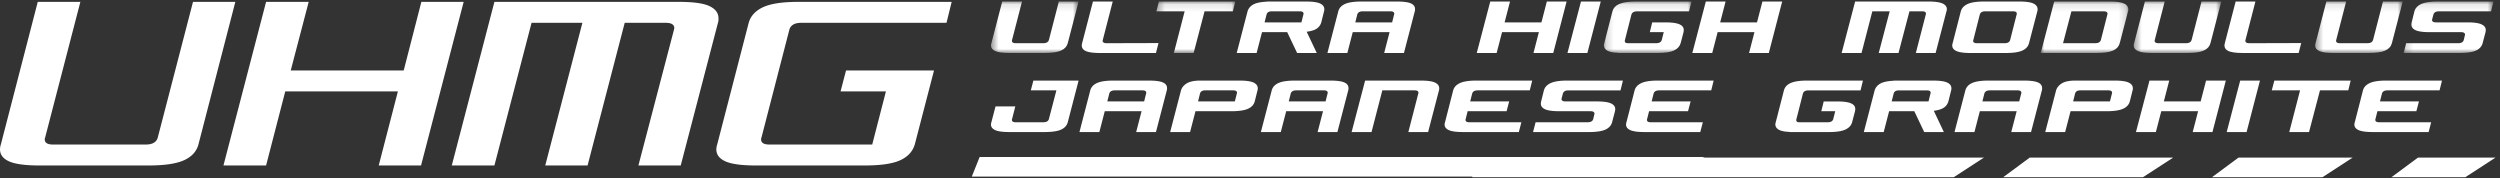
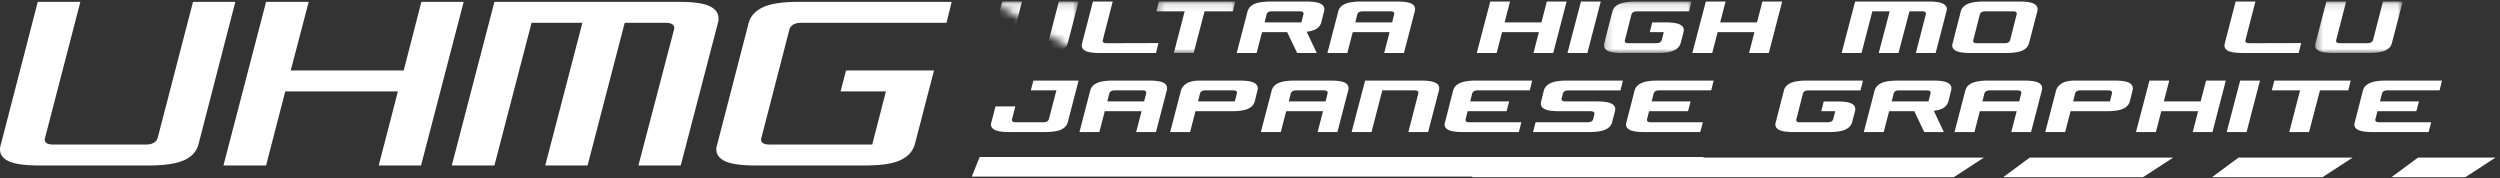
<svg xmlns="http://www.w3.org/2000/svg" xmlns:xlink="http://www.w3.org/1999/xlink" width="337" height="24" viewBox="0 0 337 24">
  <rect x="0" y="0" width="337" height="24" fill="#333333" stroke="none" />
  <defs>
    <path id="a" d="M.34.114h10.638v6.938H.339z" />
-     <path id="c" d="M.474.114h11.808v6.938H.474z" />
+     <path id="c" d="M.474.114h11.808v6.938z" />
    <path id="e" d="M.176.114h11.807v6.938H.176z" />
-     <path id="g" d="M.014.114h11.808v6.938H.014z" />
-     <path id="i" d="M.412.114H12.22v6.938H.412z" />
    <path id="k" d="M.388.114h11.808v6.938H.388z" />
    <path id="m" d="M.17.114h12.115v6.938H.171z" />
  </defs>
  <g fill="none" fill-rule="evenodd">
    <path fill="#FFF" d="M56.799.253L54.419 9.5H39.19L41.612.253h-5.745l-5.746 22.054h5.746l2.585-9.984h15.184l-2.585 9.984h5.705L62.502.253zM208.514.206l-.728 2.81h-4.964l.727-2.81h-2.663l-1.82 6.939h2.682l.728-2.81h4.966l-.73 2.81h2.666l1.8-6.939zM213.116.205l-1.822 6.938h2.683l1.804-6.938zM237.573.206l-.728 2.81h-4.965l.73-2.81h-2.665l-1.82 6.939h2.684l.727-2.81h4.964l-.728 2.81h2.664l1.802-6.939zM295.577 17.8l.729-2.81h-4.966l-.727 2.81h-2.686l1.823-6.938h2.664l-.728 2.81h4.964l.729-2.81h2.664L298.24 17.8zM304.643 10.862L302.84 17.8h-2.682l1.82-6.938zM306.58 10.862h10.292l-.325 1.318h-3.815l-1.475 5.62h-2.666l1.458-5.62h-3.814zM132.055 21.165l-1.059 2.643h92.965l5.832-2.643z" />
    <path fill="#FFF" d="M199.181 21.242l-.74 2.644h64.927l4.074-2.644zM273.613 21.242l-3.582 2.644h18.845l4.076-2.644zM301.756 21.242l-3.58 2.644h14.896l4.073-2.644zM325.95 21.242l-3.581 2.644h9.957l4.076-2.644zM19.658 19.483c.872 0 1.408-.298 1.598-.9L26.017.253h5.706l-4.965 19.19c-.248.955-.89 1.671-1.93 2.147-1.041.478-2.64.716-4.8.716H5.334c-1.914 0-3.284-.184-4.105-.551-.82-.37-1.228-.908-1.228-1.617 0-.218.04-.45.122-.695L5.09.253h5.743l-4.76 18.33c-.027.029-.041.096-.041.205 0 .464.37.695 1.11.695h12.517zM79.204 22.307h-5.705l5.008-19.231h-6.854l-5.007 19.23H60.9L66.646.254h24.91c1.916 0 3.277.19 4.085.573.806.382 1.21.927 1.21 1.637v.327l-.081.326-5.008 19.19h-5.704l4.801-18.33c0-.055.006-.088.02-.102a.088.088 0 00.02-.062c0-.49-.384-.736-1.149-.736h-5.539l-5.007 19.23zM117.575 19.483l1.847-7.16h-6.115l.738-2.824h11.86l-2.585 9.944c-.274.955-.922 1.671-1.948 2.147-1.026.478-2.62.716-4.782.716h-14.692c-1.916 0-3.283-.184-4.102-.551-.822-.37-1.233-.908-1.233-1.617 0-.218.04-.45.123-.695l4.228-16.325c.248-.929.881-1.638 1.907-2.13 1.028-.49 2.634-.736 4.823-.736h20.642l-.697 2.823h-19.576c-.876 0-1.408.3-1.6.9l-3.777 14.608c-.027.029-.039.096-.039.205 0 .464.368.695 1.107.695h13.871z" />
    <g transform="translate(155.538 .092)">
      <mask id="b" fill="#fff">
        <use xlink:href="#a" />
      </mask>
      <path fill="#FFF" mask="url(#b)" d="M.685.113h10.293l-.325 1.319H6.837l-1.474 5.62H2.697l1.457-5.62H.34z" />
    </g>
    <g transform="translate(133.113 .092)">
      <mask id="d" fill="#fff">
        <use xlink:href="#c" />
      </mask>
      <path d="M7.528 5.734c.407 0 .658-.141.747-.421l1.342-5.2h2.665l-1.458 5.6c-.115.447-.412.782-.891 1.004-.48.224-1.23.335-2.254.335H2.965c-.894 0-1.534-.085-1.917-.257C.665 6.62.474 6.37.474 6.04c0-.102.018-.212.057-.326l1.456-5.6h2.666L3.309 5.313c-.013.013-.018.045-.018.096 0 .216.172.325.517.325h3.72z" fill="#FFF" mask="url(#d)" />
    </g>
    <path d="M156.167 5.806l-.344 1.338h-7.515c-1.024 0-1.715-.112-2.08-.335-.364-.222-.482-.557-.355-1.003l1.456-5.6h2.666l-1.343 5.2c-.037.125-.013.227.078.305.088.076.228.115.422.115l7.015-.02zM168.922.617c.39-.223 1.007-.353 1.85-.39v-.02h5.272c.894 0 1.53.088 1.908.266.376.18.565.434.565.766v.152l-.04.153-.362 1.452a1.52 1.52 0 01-.605.852c-.3.21-.758.353-1.37.429l1.36 2.867h-2.646l-1.34-2.81h-3.394l-.728 2.81h-2.683l1.457-5.6c.114-.394.367-.705.756-.927m1.812 1.328l-.268 1.071h4.966l.268-1.071c.011-.013.018-.045.018-.096 0-.216-.171-.325-.518-.325h-3.814c-.358.013-.574.154-.652.421M186.587 7.144l.728-2.809h-4.965l-.728 2.81h-2.686l1.46-5.6c.113-.447.414-.78.9-1.005.486-.222 1.234-.334 2.243-.334h4.736c.892 0 1.528.083 1.906.248.376.167.565.421.565.766v.152c0 .013-.013.07-.038.172l-1.457 5.6h-2.664zm-2.875-5.62c-.41 0-.66.142-.75.42l-.267 1.072h4.965l.269-1.071c.01-.013.017-.045.017-.095 0-.217-.171-.326-.515-.326h-3.719z" fill="#FFF" />
    <g transform="translate(216.026 .092)">
      <mask id="f" fill="#fff">
        <use xlink:href="#e" />
      </mask>
      <path d="M7.977 5.313l.27-1.07h-1.88l.326-1.32h1.763c.894 0 1.533.087 1.916.26.386.171.576.423.576.754 0 .05-.002.102-.01.153-.007.051-.015.109-.028.172l-.382 1.452c-.117.433-.413.765-.893.993-.478.231-1.23.345-2.252.345H2.112v-.019C1.422 7.01.926 6.907.627 6.727c-.3-.178-.451-.413-.451-.706 0-.09.019-.193.056-.307l1.093-4.26c.115-.447.415-.782.9-1.004C2.712.227 3.46.114 4.47.114h7.514l-.325 1.32H4.643c-.41 0-.658.14-.748.42l-.882 3.459c-.013.013-.02.057-.02.135 0 .19.141.286.422.286H7.23c.409 0 .658-.141.747-.421" fill="#FFF" mask="url(#f)" />
    </g>
    <path d="M260.922 7.144h-2.666l1.343-5.2c.012-.012.02-.044.02-.094 0-.217-.174-.326-.52-.326h-1.704l-1.477 5.62h-2.665l1.476-5.62h-2.338l-1.457 5.62h-2.683l1.82-6.938h9.873c.894 0 1.533.09 1.917.267.383.18.574.434.574.765a.966.966 0 01-.057.306l-1.456 5.6zM264.314 1.544c.115-.433.414-.764.9-.993.485-.23 1.234-.345 2.244-.345h4.735c.894 0 1.53.089 1.907.267.376.18.566.434.566.765v.153l-.04.153-1.111 4.262c-.115.447-.412.781-.892 1.004-.48.222-1.23.334-2.252.334h-4.716c-.895 0-1.533-.086-1.916-.258-.383-.173-.576-.424-.576-.755 0-.102.02-.21.058-.325l1.093-4.262zm5.903 4.282c.41 0 .658-.14.749-.422l.881-3.46c.012-.012.019-.044.019-.094 0-.217-.173-.326-.517-.326h-3.72c-.409 0-.657.142-.746.42l-.881 3.46c-.013.013-.02.044-.02.096 0 .217.172.326.518.326h3.717z" fill="#FFF" />
    <g transform="translate(275.073 .092)">
      <mask id="h" fill="#fff">
        <use xlink:href="#g" />
      </mask>
      <path d="M1.834.113H9.35c.893 0 1.528.09 1.906.269.379.18.566.432.566.764V1.3l-.04.152-1.11 4.261c-.115.447-.411.782-.89 1.004-.48.223-1.232.335-2.255.335H.014L1.834.113zm5.542 5.62c.406 0 .658-.14.746-.42l.883-3.46c.011-.012.019-.044.019-.094 0-.218-.175-.327-.519-.327H4.153l-1.13 4.302h4.353z" fill="#FFF" mask="url(#h)" />
    </g>
    <g transform="translate(287.211 .092)">
      <mask id="j" fill="#fff">
        <use xlink:href="#i" />
      </mask>
      <path d="M7.466 5.734c.407 0 .658-.141.747-.421l1.34-5.2h2.667l-1.458 5.6c-.114.447-.412.782-.891 1.004-.478.224-1.23.335-2.253.335H2.903c-.894 0-1.532-.085-1.915-.257C.602 6.62.412 6.37.412 6.04c0-.102.018-.212.057-.326l1.456-5.6h2.666L3.247 5.313c-.013.013-.018.045-.018.096 0 .216.172.325.518.325h3.719z" fill="#FFF" mask="url(#j)" />
    </g>
    <path d="M310.204 5.806l-.346 1.338h-7.513c-1.023 0-1.717-.112-2.08-.335-.366-.222-.482-.557-.356-1.003l1.456-5.6h2.666l-1.344 5.2c-.037.125-.012.227.08.305.088.076.229.115.42.115l7.017-.02z" fill="#FFF" />
    <g transform="translate(311.694 .092)">
      <mask id="l" fill="#fff">
        <use xlink:href="#k" />
      </mask>
      <path d="M7.44 5.734c.41 0 .658-.141.75-.421l1.34-5.2h2.666l-1.46 5.6c-.113.447-.41.782-.89 1.004-.479.224-1.23.335-2.252.335H2.878c-.895 0-1.531-.085-1.916-.257C.578 6.62.388 6.37.388 6.04c0-.102.018-.212.057-.326l1.456-5.6h2.665L3.223 5.313c-.013.013-.018.045-.018.096 0 .216.173.325.517.325H7.44z" fill="#FFF" mask="url(#l)" />
    </g>
    <g transform="translate(323.833 .092)">
      <mask id="n" fill="#fff">
        <use xlink:href="#m" />
      </mask>
-       <path d="M8.279 5.313l.173-.727c0-.228-.179-.343-.536-.343H3.698c-.882 0-1.513-.086-1.897-.258-.385-.173-.575-.424-.575-.755 0-.05.002-.102.009-.154.006-.05.016-.108.029-.171l.364-1.452c.115-.433.415-.765.9-.995C3.015.23 3.762.114 4.772.114h7.513l-.324 1.32H4.945c-.41 0-.658.14-.75.42l-.172.649c0 .026-.003.042-.01.047a.045.045 0 00-.009.03c0 .23.179.344.536.344h4.218c.895 0 1.534.089 1.917.267.385.18.575.433.575.765 0 .052-.002.1-.009.144-.007.044-.017.099-.03.162l-.382 1.452c-.116.446-.412.78-.891 1.003-.48.224-1.232.335-2.254.335H.171l.344-1.318H7.53c.41 0 .658-.141.748-.421" fill="#FFF" mask="url(#n)" />
    </g>
    <path d="M139.299 10.862h6.095l-1.455 5.6c-.117.447-.413.781-.893 1.004-.478.222-1.231.334-2.254.334h-4.713c-.895 0-1.536-.086-1.917-.257-.385-.173-.576-.425-.576-.756 0-.102.02-.21.057-.325l.556-2.12h2.666l-.44 1.72c-.015.013-.02.044-.02.094 0 .217.17.326.518.326h3.718c.41 0 .658-.14.746-.42l1.017-3.882h-3.45l.345-1.318zM153.156 17.8l.729-2.81h-4.963l-.729 2.81h-2.684l1.456-5.6c.115-.446.415-.78.9-1.003.485-.223 1.236-.335 2.244-.335h4.735c.894 0 1.53.083 1.907.249.376.166.567.42.567.765v.152c0 .013-.014.07-.04.172l-1.455 5.6h-2.667zm-2.874-5.62c-.41 0-.659.143-.748.421l-.27 1.071h4.966l.27-1.07c.01-.014.017-.045.017-.096 0-.217-.171-.326-.517-.326h-3.718zM159.98 11.235c.41-.248 1.015-.373 1.822-.373h5.272c.893 0 1.528.09 1.906.267.378.18.566.434.566.765v.154l-.04.152-.364 1.452c-.115.446-.414.782-.9 1.004-.486.224-1.234.336-2.242.336h-4.85l-.728 2.808h-2.684l1.456-5.6c.115-.395.379-.716.786-.965m1.783 1.366l-.268 1.071h4.963l.27-1.071c.012-.012.02-.043.02-.095 0-.217-.175-.326-.518-.326h-3.816c-.357.013-.575.154-.651.42M177.615 17.8l.729-2.81h-4.964l-.73 2.81h-2.684l1.458-5.6c.115-.446.415-.78.9-1.003.485-.223 1.234-.335 2.244-.335h4.735c.894 0 1.53.083 1.907.249.376.166.566.42.566.765v.152c0 .013-.013.07-.04.172l-1.455 5.6h-2.666zm-2.874-5.62c-.41 0-.659.143-.748.421l-.27 1.071h4.966l.268-1.07c.01-.014.02-.045.02-.096 0-.217-.172-.326-.518-.326h-3.718zM192.51 17.8h-2.665l1.342-5.199c.013-.013.019-.044.019-.095 0-.217-.173-.326-.517-.326h-4.352l-1.456 5.62h-2.685l1.822-6.938h7.515c.893 0 1.53.09 1.906.267.376.18.565.434.565.766v.152l-.037.153-1.458 5.6zM204.74 17.8h-7.517c-.893 0-1.53-.086-1.914-.258-.384-.172-.576-.424-.576-.755 0-.102.019-.21.058-.325l1.093-4.262c.113-.433.414-.763.9-.993.485-.23 1.233-.345 2.242-.345h7.515l-.327 1.318h-7.016c-.408 0-.659.143-.746.421l-.27 1.071h5.254l-.347 1.318h-5.25l-.27 1.07c-.012.013-.019.045-.019.096 0 .217.173.325.518.325h7.014l-.343 1.32zM214.764 16.061l.172-.727c0-.228-.179-.343-.538-.343h-4.216c-.882 0-1.513-.086-1.896-.258-.386-.172-.576-.424-.576-.755a1.348 1.348 0 01.04-.325l.363-1.452c.116-.433.415-.765.9-.993.486-.23 1.233-.346 2.243-.346h7.513l-.324 1.32h-7.016c-.41 0-.658.14-.75.42l-.17.65c0 .025-.003.04-.012.048-.006.006-.009.016-.009.027 0 .231.179.346.536.346h4.218c.895 0 1.534.088 1.917.266.385.18.576.433.576.765 0 .052-.003.1-.01.144-.006.044-.016.099-.03.162l-.38 1.452c-.118.446-.414.78-.893 1.003-.48.224-1.23.336-2.253.336h-7.514l.344-1.32h7.016c.41 0 .66-.14.75-.42M229.197 17.8h-7.515c-.894 0-1.53-.086-1.915-.258-.383-.172-.575-.424-.575-.755 0-.102.019-.21.058-.325l1.093-4.262c.113-.433.414-.763.9-.993.484-.23 1.231-.345 2.24-.345H231l-.327 1.318h-7.016c-.41 0-.659.143-.746.421l-.27 1.071h5.254l-.347 1.318h-5.251l-.27 1.07c-.01.013-.018.045-.018.096 0 .217.173.325.517.325h7.017l-.346 1.32zM247.119 16.061l.27-1.07h-1.88l.327-1.318h1.763c.894 0 1.533.085 1.916.257.385.172.575.424.575.755 0 .052-.001.102-.009.153a2.76 2.76 0 01-.03.172l-.382 1.452c-.116.433-.411.765-.891.993-.48.231-1.231.346-2.254.346h-5.27v-.02c-.69-.024-1.186-.126-1.486-.306-.3-.178-.45-.413-.45-.706 0-.09.02-.192.057-.307l1.093-4.26c.115-.447.415-.782.9-1.004.487-.223 1.235-.336 2.244-.336h7.513l-.324 1.32h-7.016c-.41 0-.658.14-.749.42l-.88 3.459c-.014.013-.02.057-.02.135 0 .19.141.286.42.286h3.815c.41 0 .659-.141.748-.421M253.455 11.273c.39-.223 1.005-.353 1.848-.39v-.02h5.272c.894 0 1.532.088 1.908.266.376.18.565.434.565.766v.152l-.038.154-.363 1.451c-.103.358-.303.64-.604.852-.3.21-.758.353-1.37.43l1.358 2.867h-2.646l-1.339-2.81h-3.393l-.73 2.81h-2.682l1.456-5.6c.116-.395.368-.704.758-.928m1.812 1.328l-.27 1.071h4.966l.268-1.07c.013-.014.02-.045.02-.096 0-.216-.173-.325-.52-.325h-3.812c-.359.012-.576.153-.652.42M271.118 17.8l.729-2.81h-4.965l-.727 2.81h-2.686l1.458-5.6c.115-.446.414-.78.9-1.003.487-.223 1.235-.335 2.244-.335h4.735c.893 0 1.53.083 1.907.249.375.166.564.42.564.765v.152c0 .013-.013.07-.037.172l-1.456 5.6h-2.666zm-2.875-5.62c-.409 0-.66.143-.749.421l-.267 1.071h4.964l.27-1.07c.01-.014.018-.045.018-.096 0-.217-.173-.326-.517-.326h-3.719zM277.942 11.235c.409-.248 1.017-.373 1.82-.373h5.273c.894 0 1.53.09 1.907.267.377.18.566.434.566.765v.154l-.04.152-.364 1.452c-.115.446-.416.782-.901 1.004-.486.224-1.233.336-2.241.336h-4.85l-.73 2.808h-2.684l1.458-5.6c.115-.395.377-.716.786-.965m1.781 1.366l-.266 1.071h4.964l.27-1.071c.01-.012.017-.043.017-.095 0-.217-.172-.326-.516-.326h-3.816c-.359.013-.575.154-.653.42M327.377 17.8h-7.514c-.896 0-1.533-.086-1.919-.258-.381-.172-.573-.424-.573-.755 0-.102.019-.21.058-.325l1.093-4.262c.115-.433.415-.763.901-.993.484-.23 1.233-.345 2.241-.345h7.515l-.327 1.318h-7.015c-.407 0-.66.143-.747.421l-.27 1.071h5.254l-.347 1.318h-5.25l-.27 1.07c-.012.013-.017.045-.017.096 0 .217.172.325.515.325h7.017l-.345 1.32z" fill="#FFF" />
  </g>
</svg>